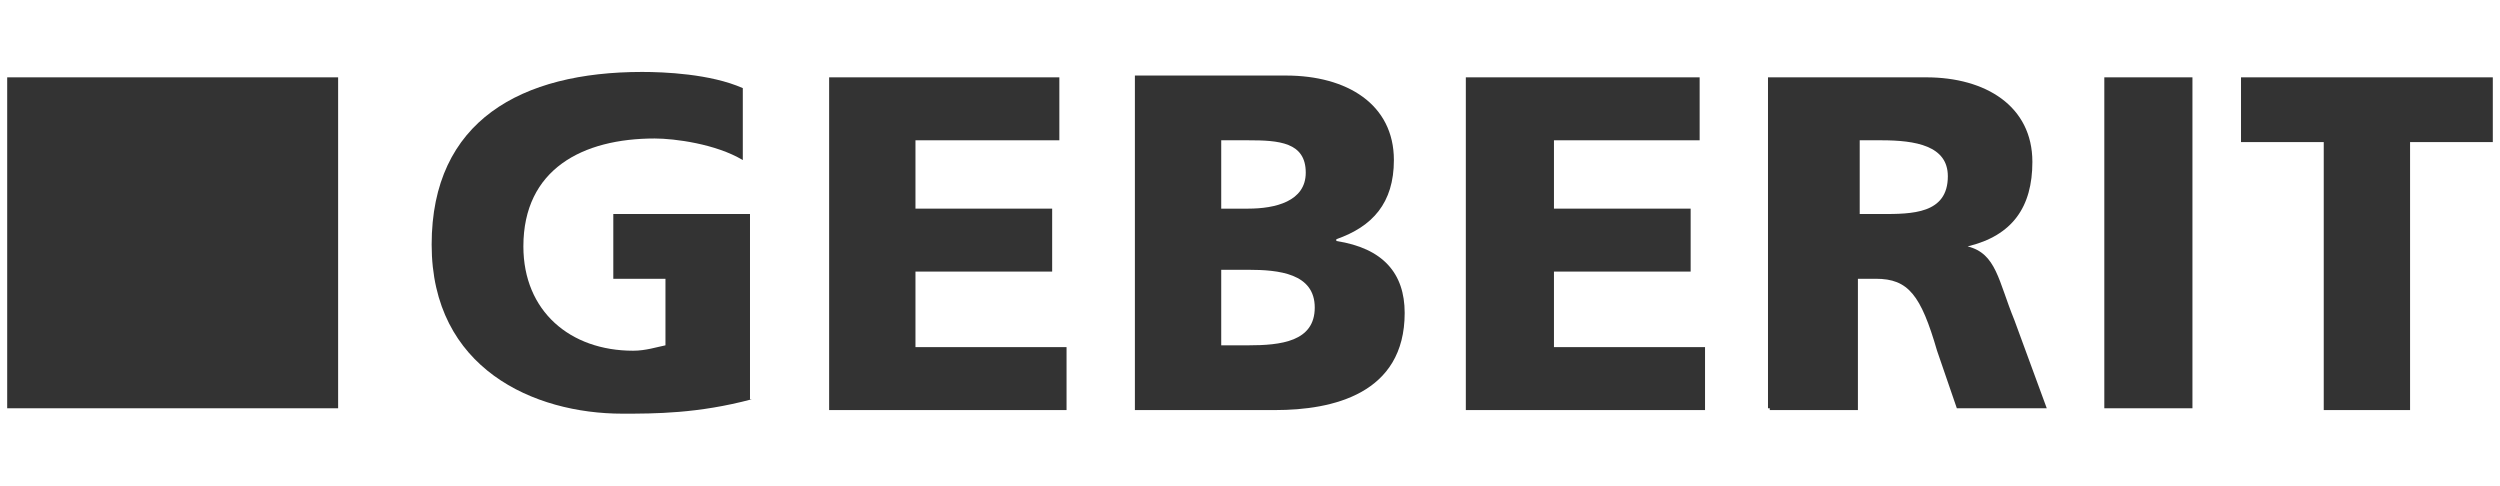
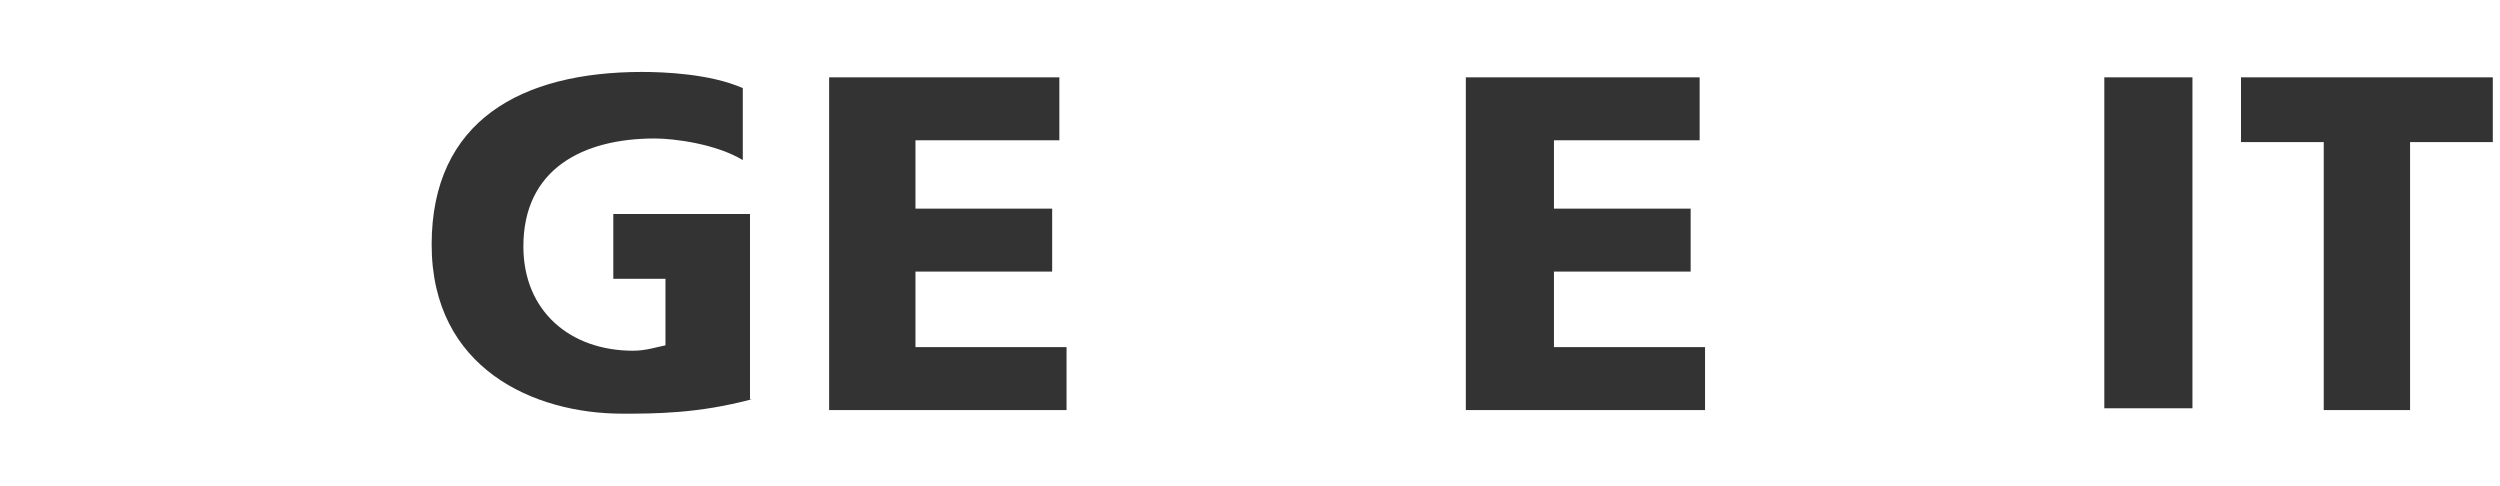
<svg xmlns="http://www.w3.org/2000/svg" version="1.1" id="Ebene_1" x="0px" y="0px" viewBox="0 0 139 27" style="enable-background:new 0 0 139 27;" xml:space="preserve">
  <style type="text/css">
	.st0{fill-rule:evenodd;clip-rule:evenodd;fill:#333333;}
	.st1{fill:#333333;}
</style>
  <g>
    <path class="st0" d="M41.8,22.2c-3,0.8-5.4,0.8-7.2,0.8c-4.9,0-10.6-2.5-10.6-9.4S29,4,35.7,4c1.2,0,3.8,0.1,5.6,0.9v4   c-1.5-0.9-3.8-1.2-4.9-1.2c-4,0-7.3,1.7-7.3,6c0,3.6,2.6,5.8,6.1,5.8c0.7,0,1.3-0.2,1.8-0.3v-3.7h-2.9v-3.6h7.6v10.3" />
    <polyline class="st0" points="46.1,4.3 58.9,4.3 58.9,7.8 50.9,7.8 50.9,11.6 58.5,11.6 58.5,15.1 50.9,15.1 50.9,19.3 59.3,19.3    59.3,22.8 46.1,22.8 46.1,4.3  " />
-     <path class="st0" d="M67.9,15h1.5c1.7,0,3.7,0.2,3.7,2.1s-1.9,2.1-3.7,2.1h-1.5V15 M63.1,22.8h7.8c3.2,0,7.2-0.9,7.2-5.4   c0-2.2-1.2-3.6-3.8-4v-0.1c2-0.7,3.2-2,3.2-4.4c0-3.1-2.6-4.7-6-4.7h-8.4V22.8z M67.9,7.8h1.5c1.7,0,3.2,0.1,3.2,1.8   c0,1.6-1.7,2-3.2,2h-1.5C67.9,11.6,67.9,7.8,67.9,7.8z" />
    <polyline class="st0" points="81.5,4.3 94.5,4.3 94.5,7.8 86.4,7.8 86.4,11.6 94,11.6 94,15.1 86.4,15.1 86.4,19.3 94.8,19.3    94.8,22.8 81.5,22.8 81.5,4.3  " />
-     <path class="st0" d="M103.4,7.8h1.2c1.9,0,3.7,0.3,3.7,2c0,2.1-2,2.1-3.7,2.1h-1.2V7.8 M98.4,22.8h4.9v-7.3h1c1.8,0,2.5,0.9,3.4,4   l1.1,3.2h5l-1.8-4.9c-0.9-2.2-1-3.7-2.6-4.1c2.5-0.6,3.6-2.2,3.6-4.7c0-3.1-2.6-4.7-5.9-4.7h-8.8v18.4H98.4z" />
    <rect x="117" y="4.3" class="st1" width="4.9" height="18.4" />
    <polyline class="st0" points="129.2,7.9 124.6,7.9 124.6,4.3 138.6,4.3 138.6,7.9 134,7.9 134,22.8 129.2,22.8 129.2,7.9  " />
-     <rect x="0.4" y="4.3" class="st1" width="18.4" height="18.4" />
  </g>
</svg>